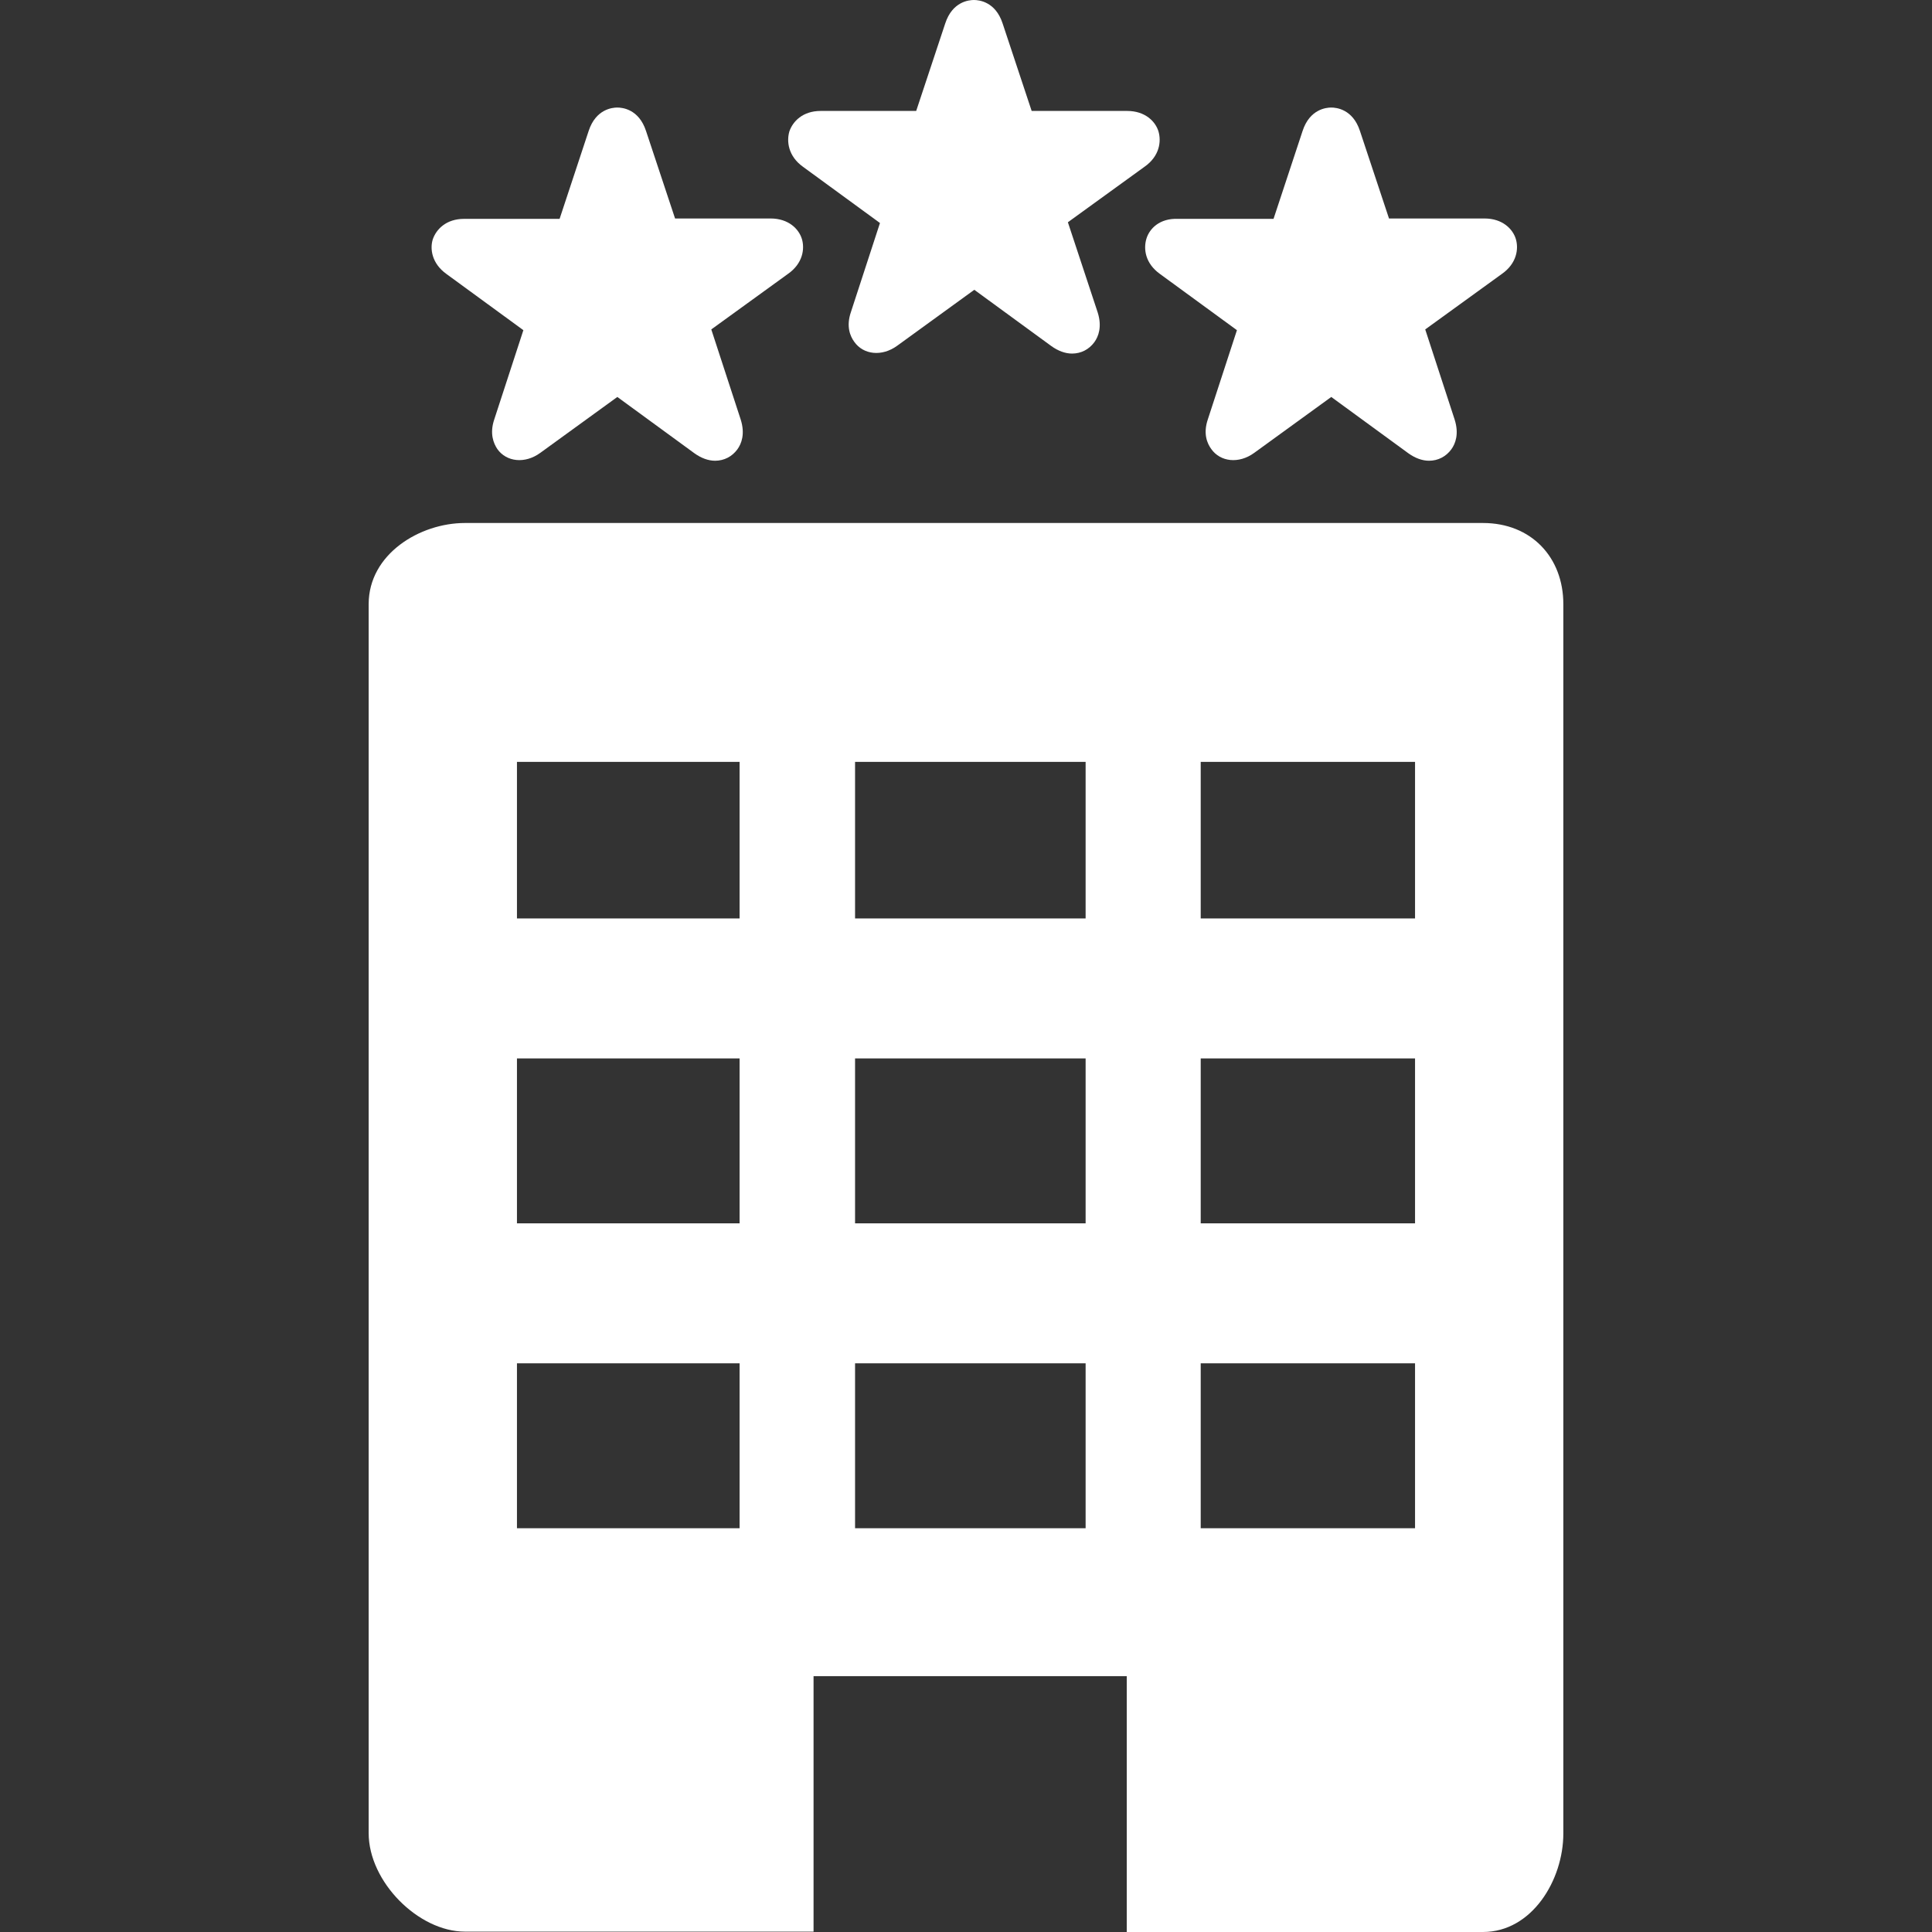
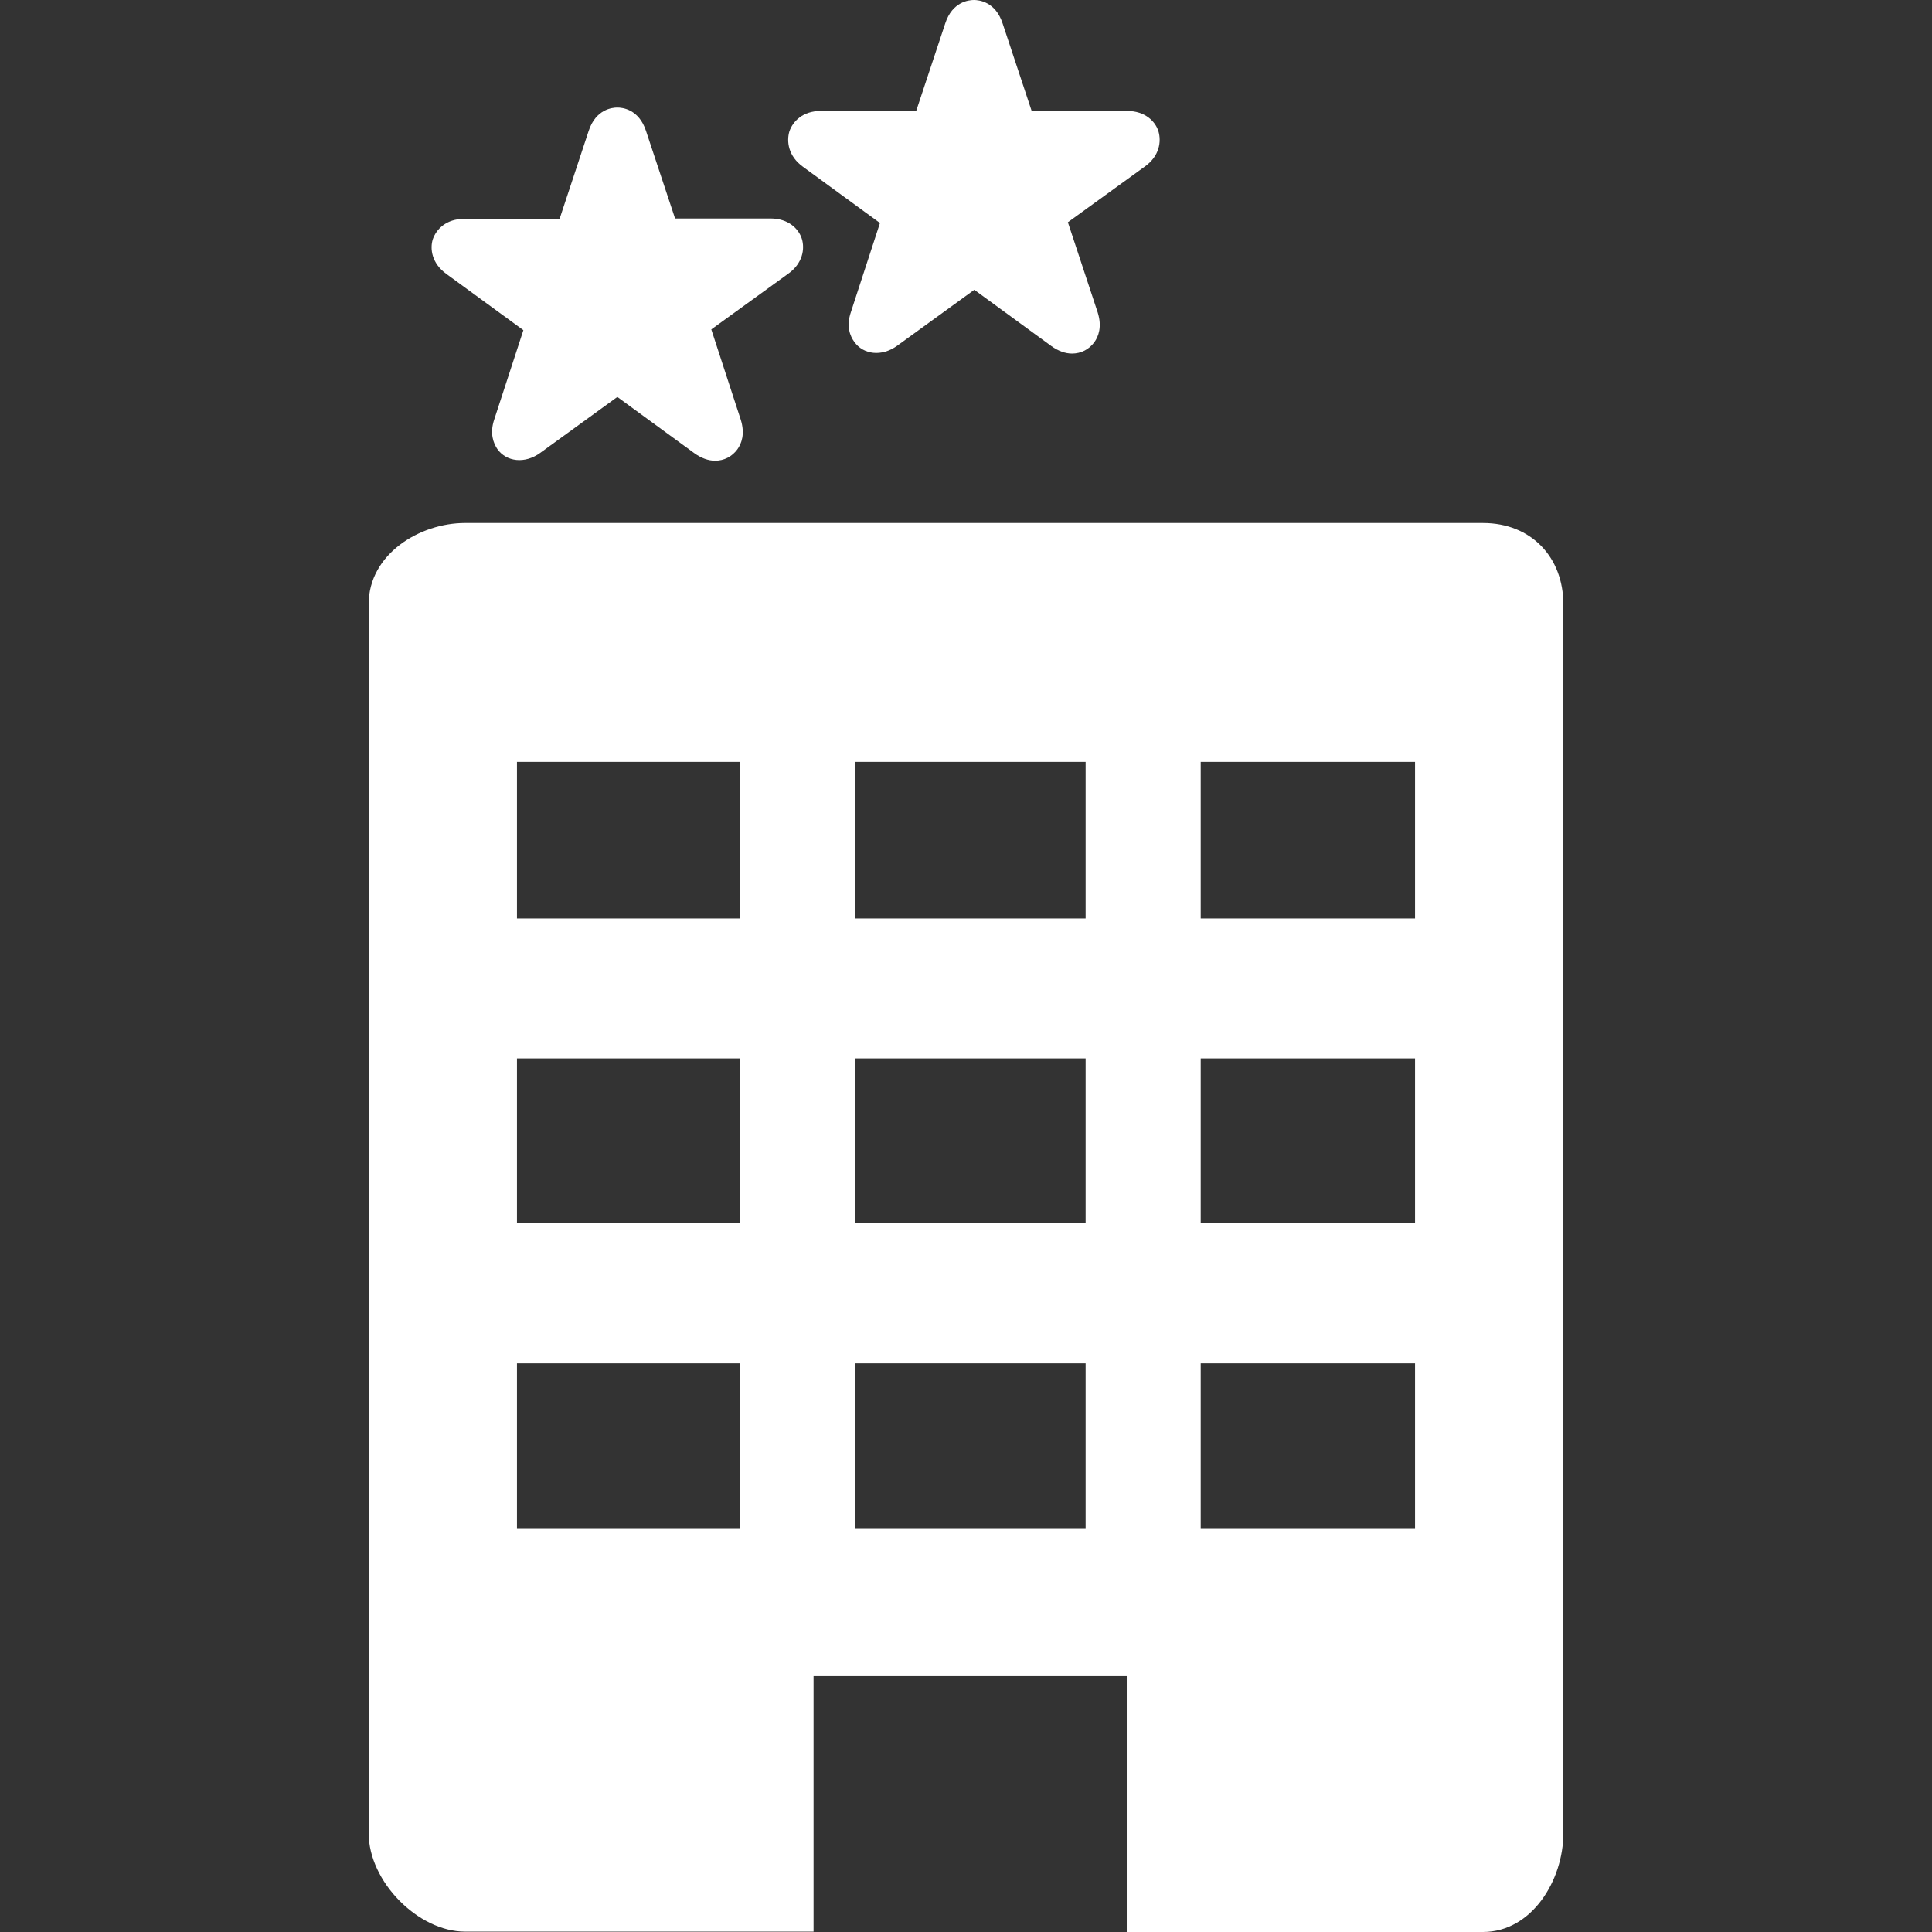
<svg xmlns="http://www.w3.org/2000/svg" version="1.1" id="Capa_1" x="0px" y="0px" viewBox="0 0 512 512" style="enable-background:new 0 0 512 512;" xml:space="preserve">
  <rect x="0" y="0" width="512" height="512" fill="#333333" stroke="none" />
  <style type="text/css">
	.st0{fill:#FFFFFF;}
</style>
  <g>
    <path class="st0" d="M393,138.6H123.2c-11.9,0-25.5,8.2-25.5,21.5v325.7c0,12.9,13.2,26.1,25.5,26.1h92.4v-67.7h83V512H393   c13,0,21.3-13.8,21.3-26.1V160.1C414.3,147.7,405.8,138.6,393,138.6z M196,405h-59v-43.7h59V405z M196,324.2h-59v-43.7h59V324.2z    M196,243.4h-59v-41.5h59V243.4z M287.7,405h-61.1v-43.7h61.1V405z M287.7,324.2h-61.1v-43.7h61.1V324.2z M287.7,243.4h-61.1v-41.5   h61.1V243.4z M375,405h-56.8v-43.7H375V405z M375,324.2h-56.8v-43.7H375V324.2z M375,243.4h-56.8v-41.5H375V243.4z" />
    <path class="st0" d="M118.3,72.6l20.4,14.9l-7.7,23.6c-1.3,3.8-0.2,6.4,0.8,7.9c2.4,3.4,7.3,4,11.4,1l20.4-14.8l20.4,14.9   c1.8,1.3,3.7,2,5.5,2c2.4,0,4.5-1.1,5.9-3c1.1-1.5,2.1-4.1,0.9-7.9l-7.8-23.9l20.3-14.7c4-2.8,4.5-6.7,3.7-9.3   c-0.8-2.6-3.5-5.4-8.3-5.4l-25.3,0l-7.7-23.2c-1.9-5.8-6.3-6.2-7.6-6.2s-5.7,0.4-7.6,6.2l-7.7,23.3H123c-4.8,0-7.4,2.8-8.3,5.4   C113.9,65.9,114.4,69.8,118.3,72.6z" />
    <path class="st0" d="M212.8,44.2l20.4,14.9l-7.7,23.6c-1.3,3.8-0.2,6.4,0.9,7.9c2.4,3.4,7.3,4,11.4,1l20.4-14.8l20.4,14.9   c1.8,1.3,3.7,2,5.5,2c2.4,0,4.5-1.1,5.9-3c1.1-1.5,2.1-4.1,0.9-7.9L283,58.9l20.3-14.7c4-2.8,4.5-6.7,3.7-9.4   c-0.8-2.6-3.5-5.4-8.3-5.4l-25.3,0l-7.7-23.2c-1.9-5.8-6.3-6.2-7.6-6.2s-5.7,0.4-7.6,6.2l-7.7,23.2h-25.3c-4.8,0-7.4,2.8-8.3,5.4   C208.4,37.5,208.9,41.4,212.8,44.2z" />
-     <path class="st0" d="M303.8,63.3c-0.8,2.7-0.3,6.5,3.6,9.3l20.4,14.9l-7.7,23.6c-1.3,3.8-0.2,6.4,0.9,7.9c2.4,3.4,7.3,4,11.4,1   l20.4-14.8l20.4,14.9c1.8,1.3,3.7,2,5.5,2c2.4,0,4.5-1.1,5.9-3c1.1-1.5,2.1-4.1,0.9-7.9l-7.8-23.9l20.3-14.7c4-2.8,4.5-6.7,3.7-9.3   c-0.8-2.6-3.5-5.4-8.3-5.4l-25.3,0l-7.7-23.2c-1.9-5.8-6.3-6.2-7.6-6.2s-5.7,0.4-7.6,6.2l-7.7,23.3h-25.3   C307.3,57.8,304.6,60.6,303.8,63.3z" />
  </g>
</svg>